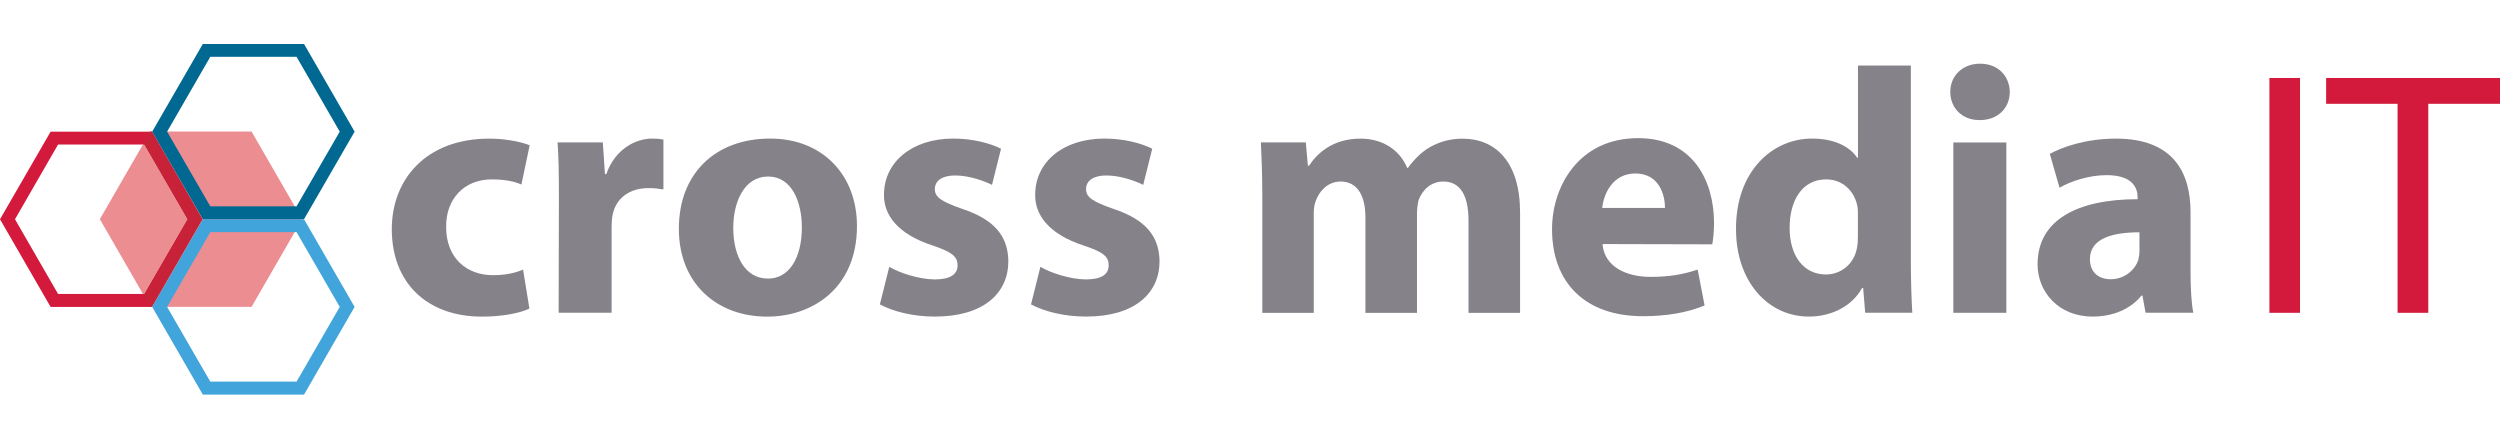
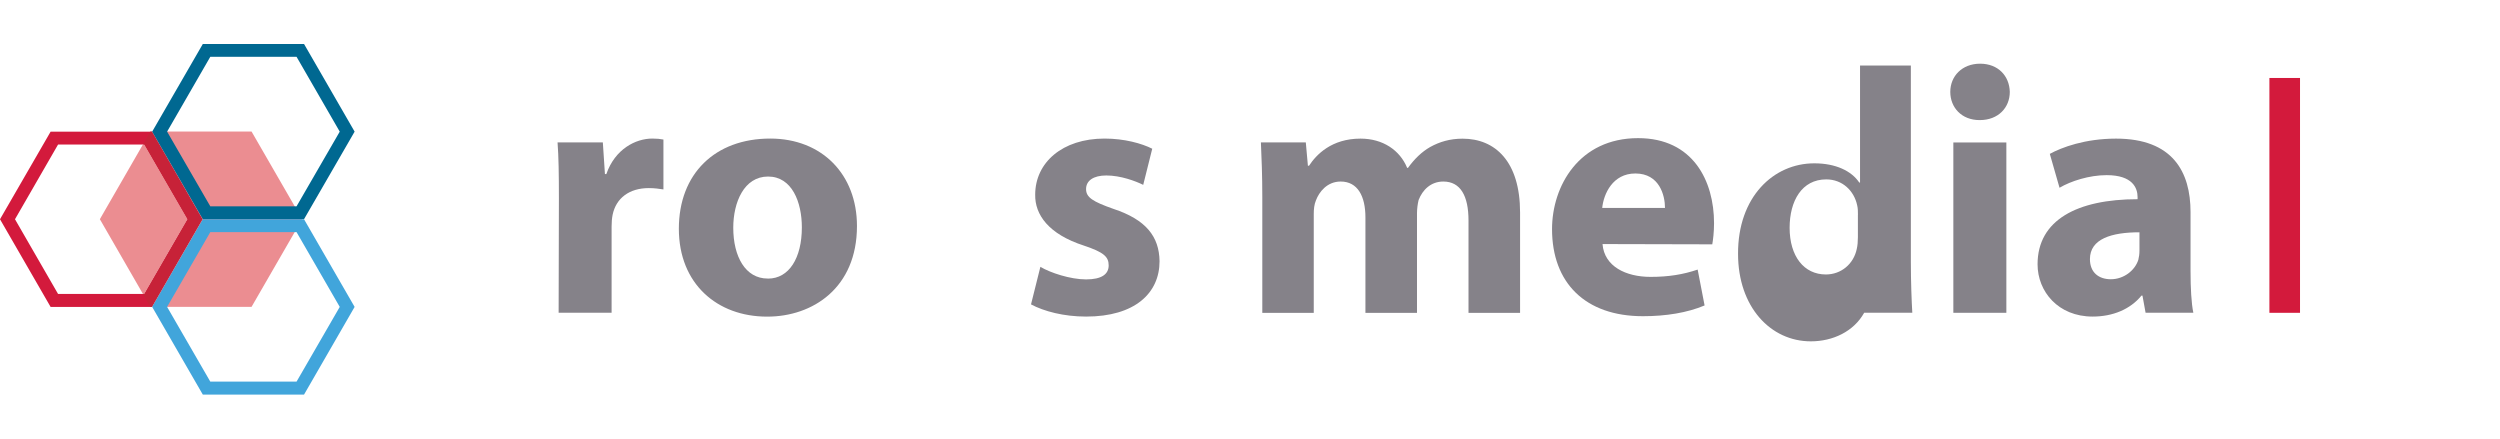
<svg xmlns="http://www.w3.org/2000/svg" viewBox="0 0 465.42 65.28" width="285" height="50" class="uk-svg">
  <defs>
    <style>.cls-1{fill:none;}.cls-2{clip-path:url(#clippath);}.cls-3{fill:#006891;}.cls-4{fill:#eb8d91;}.cls-5{fill:#858289;}.cls-6{fill:#c72238;}.cls-7{fill:#d31a3c;}.cls-8{fill:#41a5db;}</style>
    <clipPath id="clippath">
      <rect class="cls-1" x="0" width="465.42" height="65.27" />
    </clipPath>
  </defs>
  <g class="cls-2">
-     <path class="cls-5" d="m98.56,49.26c-1.76.85-5.06,1.5-8.83,1.5-10.25,0-16.79-6.29-16.79-16.29,0-9.26,6.35-16.85,18.16-16.85,2.57,0,5.45.44,7.51,1.23l-1.54,7.32c-1.16-.53-2.92-.96-5.52-.96-5.19,0-8.57,3.7-8.49,8.88,0,5.84,3.89,8.95,8.7,8.95,2.32,0,4.15-.4,5.62-1.04l1.18,7.26Z" />
    <path class="cls-5" d="m104.05,28.78c0-4.66-.05-7.72-.25-10.45h8.43l.39,5.89h.26c1.62-4.66,5.46-6.61,8.56-6.61.91,0,1.37.06,2.07.18v9.29c-.83-.12-1.62-.25-2.72-.25-3.62,0-6.1,1.86-6.74,4.97-.13.66-.19,1.36-.19,2.21v16.02h-9.86l.05-21.27Z" />
    <path class="cls-5" d="m142.99,43.68c3.9,0,6.29-3.82,6.29-9.54,0-4.67-1.82-9.46-6.29-9.46s-6.48,4.79-6.48,9.53c0,5.38,2.27,9.46,6.4,9.46h.08Zm-.19,7.08c-9.29,0-16.42-6.11-16.42-16.36s6.74-16.79,17.01-16.79c9.65,0,16.15,6.69,16.15,16.28,0,11.54-8.26,16.87-16.69,16.87h-.04Z" />
-     <path class="cls-5" d="m165.56,41.49c1.8,1.1,5.56,2.34,8.48,2.34s4.23-.98,4.23-2.61-.98-2.46-4.62-3.7c-6.62-2.13-9.14-5.77-9.08-9.47,0-5.96,5.07-10.44,12.92-10.44,3.68,0,6.93.91,8.87,1.89l-1.68,6.73c-1.43-.71-4.21-1.75-6.87-1.75-2.41,0-3.77.98-3.77,2.53s1.25,2.33,5.13,3.7c6.03,2,8.5,5.14,8.55,9.73,0,5.95-4.6,10.31-13.68,10.31-4.16,0-7.84-.98-10.24-2.27l1.76-7.01Z" />
    <path class="cls-5" d="m193.69,41.49c1.82,1.1,5.58,2.34,8.5,2.34s4.21-.98,4.21-2.61-.96-2.46-4.6-3.68c-6.62-2.14-9.15-5.78-9.08-9.49,0-5.96,5.05-10.44,12.91-10.44,3.71,0,6.94.91,8.88,1.89l-1.68,6.73c-1.43-.71-4.21-1.75-6.87-1.75-2.42,0-3.77.98-3.77,2.53s1.23,2.33,5.12,3.7c6.04,2,8.49,5.14,8.56,9.73,0,5.95-4.6,10.31-13.68,10.31-4.14,0-7.85-.98-10.25-2.27l1.75-7.01Z" />
    <path class="cls-5" d="m235,28.46c0-3.96-.13-7.27-.26-10.13h8.36l.39,4.34h.21c1.35-2.07,4.2-5.05,9.58-5.05,4.16,0,7.33,2.14,8.69,5.45h.15c1.22-1.69,2.57-2.99,4.12-3.88,1.76-.98,3.71-1.56,6.05-1.56,6.1,0,10.7,4.28,10.7,13.75v18.68h-9.6v-17.19c0-4.6-1.5-7.26-4.69-7.26-2.33,0-3.87,1.56-4.6,3.44-.18.71-.3,1.69-.3,2.46v18.55h-9.6v-17.77c0-3.96-1.45-6.68-4.61-6.68-2.54,0-4.02,1.96-4.6,3.5-.33.77-.41,1.68-.41,2.53v18.42h-9.58v-21.59Z" />
    <path class="cls-5" d="m309.97,30.53c0-2.34-1.03-6.42-5.52-6.42-4.22,0-5.91,3.81-6.17,6.42h11.69Zm-11.63,6.73c.33,4.16,4.35,6.1,8.95,6.1,3.37,0,6.1-.45,8.76-1.36l1.29,6.68c-3.24,1.36-7.19,2-11.48,2-10.75,0-16.92-6.22-16.92-16.21,0-8.04,5.05-16.94,16.02-16.94,10.25,0,14.14,7.99,14.14,15.83,0,1.69-.19,3.17-.33,3.94l-20.43-.05Z" />
-     <path class="cls-5" d="m345.89,31.82c0-.58,0-1.23-.15-1.81-.57-2.66-2.72-4.8-5.75-4.8-4.55,0-6.82,4.01-6.82,9.01,0,5.31,2.67,8.69,6.75,8.69,2.84,0,5.17-1.95,5.75-4.75.15-.63.21-1.42.21-2.19v-4.16Zm9.85-27.81v36.56c0,3.64.14,7.33.27,9.47h-8.77l-.38-4.61h-.19c-1.95,3.5-5.84,5.32-9.93,5.32-7.51,0-13.55-6.42-13.55-16.28-.05-10.63,6.62-16.87,14.21-16.86,3.96,0,6.92,1.42,8.35,3.57h.15V4.01h9.85Z" />
+     <path class="cls-5" d="m345.89,31.82c0-.58,0-1.23-.15-1.81-.57-2.66-2.72-4.8-5.75-4.8-4.55,0-6.82,4.01-6.82,9.01,0,5.31,2.67,8.69,6.75,8.69,2.84,0,5.17-1.95,5.75-4.75.15-.63.21-1.42.21-2.19v-4.16Zm9.85-27.81v36.56c0,3.64.14,7.33.27,9.47h-8.77h-.19c-1.95,3.5-5.84,5.32-9.93,5.32-7.51,0-13.55-6.42-13.55-16.28-.05-10.63,6.62-16.87,14.21-16.86,3.96,0,6.92,1.42,8.35,3.57h.15V4.01h9.85Z" />
    <path class="cls-5" d="m363.65,18.33h9.87v31.72h-9.87v-31.72Zm4.87-4.16c-3.32,0-5.44-2.33-5.44-5.25s2.19-5.25,5.55-5.25,5.45,2.27,5.53,5.25c0,2.92-2.14,5.25-5.58,5.25h-.05Z" />
    <path class="cls-5" d="m398.29,35.06c-5.2,0-9.21,1.23-9.21,4.99,0,2.53,1.68,3.75,3.89,3.75,2.39,0,4.48-1.61,5.12-3.62.13-.52.21-1.11.21-1.68v-3.44Zm9.52,7.32c0,2.99.15,5.91.52,7.66h-8.89l-.58-3.19h-.19c-2.07,2.54-5.33,3.9-9.09,3.9-6.42,0-10.25-4.67-10.25-9.73,0-8.25,7.39-12.12,18.62-12.12v-.39c0-1.67-.89-4.09-5.76-4.09-3.24,0-6.68,1.11-8.77,2.35l-1.81-6.31c2.22-1.21,6.55-2.84,12.33-2.84,10.58,0,13.87,6.23,13.87,13.67v11.09Z" />
  </g>
  <rect class="cls-7" x="422.49" y="6.33" width="5.7" height="43.72" />
-   <polygon class="cls-7" points="433.05 6.33 433.05 11.14 446.35 11.14 446.35 50.05 452.07 50.05 452.07 11.14 465.42 11.14 465.42 6.33 433.05 6.33" />
  <path class="cls-7" d="m2.79,32.63l8.02-13.91h16.07l8.04,13.91-8.04,13.91H10.81l-8.02-13.91Zm6.63-16.3L0,32.63l9.42,16.32h18.86l9.41-16.32-9.41-16.3H9.42Z" />
  <path class="cls-4" d="m46.84,16.3h-18.84.27l9.41,16.32-9.41,16.32h18.56l9.42-16.32-9.42-16.32Zm-19.97,2.41h-.26l-8.02,13.91,8.02,13.91h.26l8.04-13.91-8.04-13.91Z" />
  <polygon class="cls-6" points="28.28 16.3 28 16.3 26.61 18.72 26.87 18.72 34.91 32.63 26.87 46.54 26.61 46.54 28 48.95 28.28 48.95 37.69 32.63 28.28 16.3" />
  <path class="cls-3" d="m31.11,16.32l8.04-13.93h16.06l8.04,13.93-8.04,13.9h-16.06l-8.04-13.9ZM37.76,0l-9.43,16.32,9.43,16.3h18.84l9.42-16.3L56.6,0h-18.84Z" />
  <path class="cls-8" d="m31.11,48.95l8.04-13.92h16.06l8.04,13.92-8.04,13.91h-16.06l-8.04-13.91Zm6.65-16.32l-9.43,16.32,9.43,16.33h18.84l9.42-16.33-9.42-16.32h-18.84Z" />
</svg>